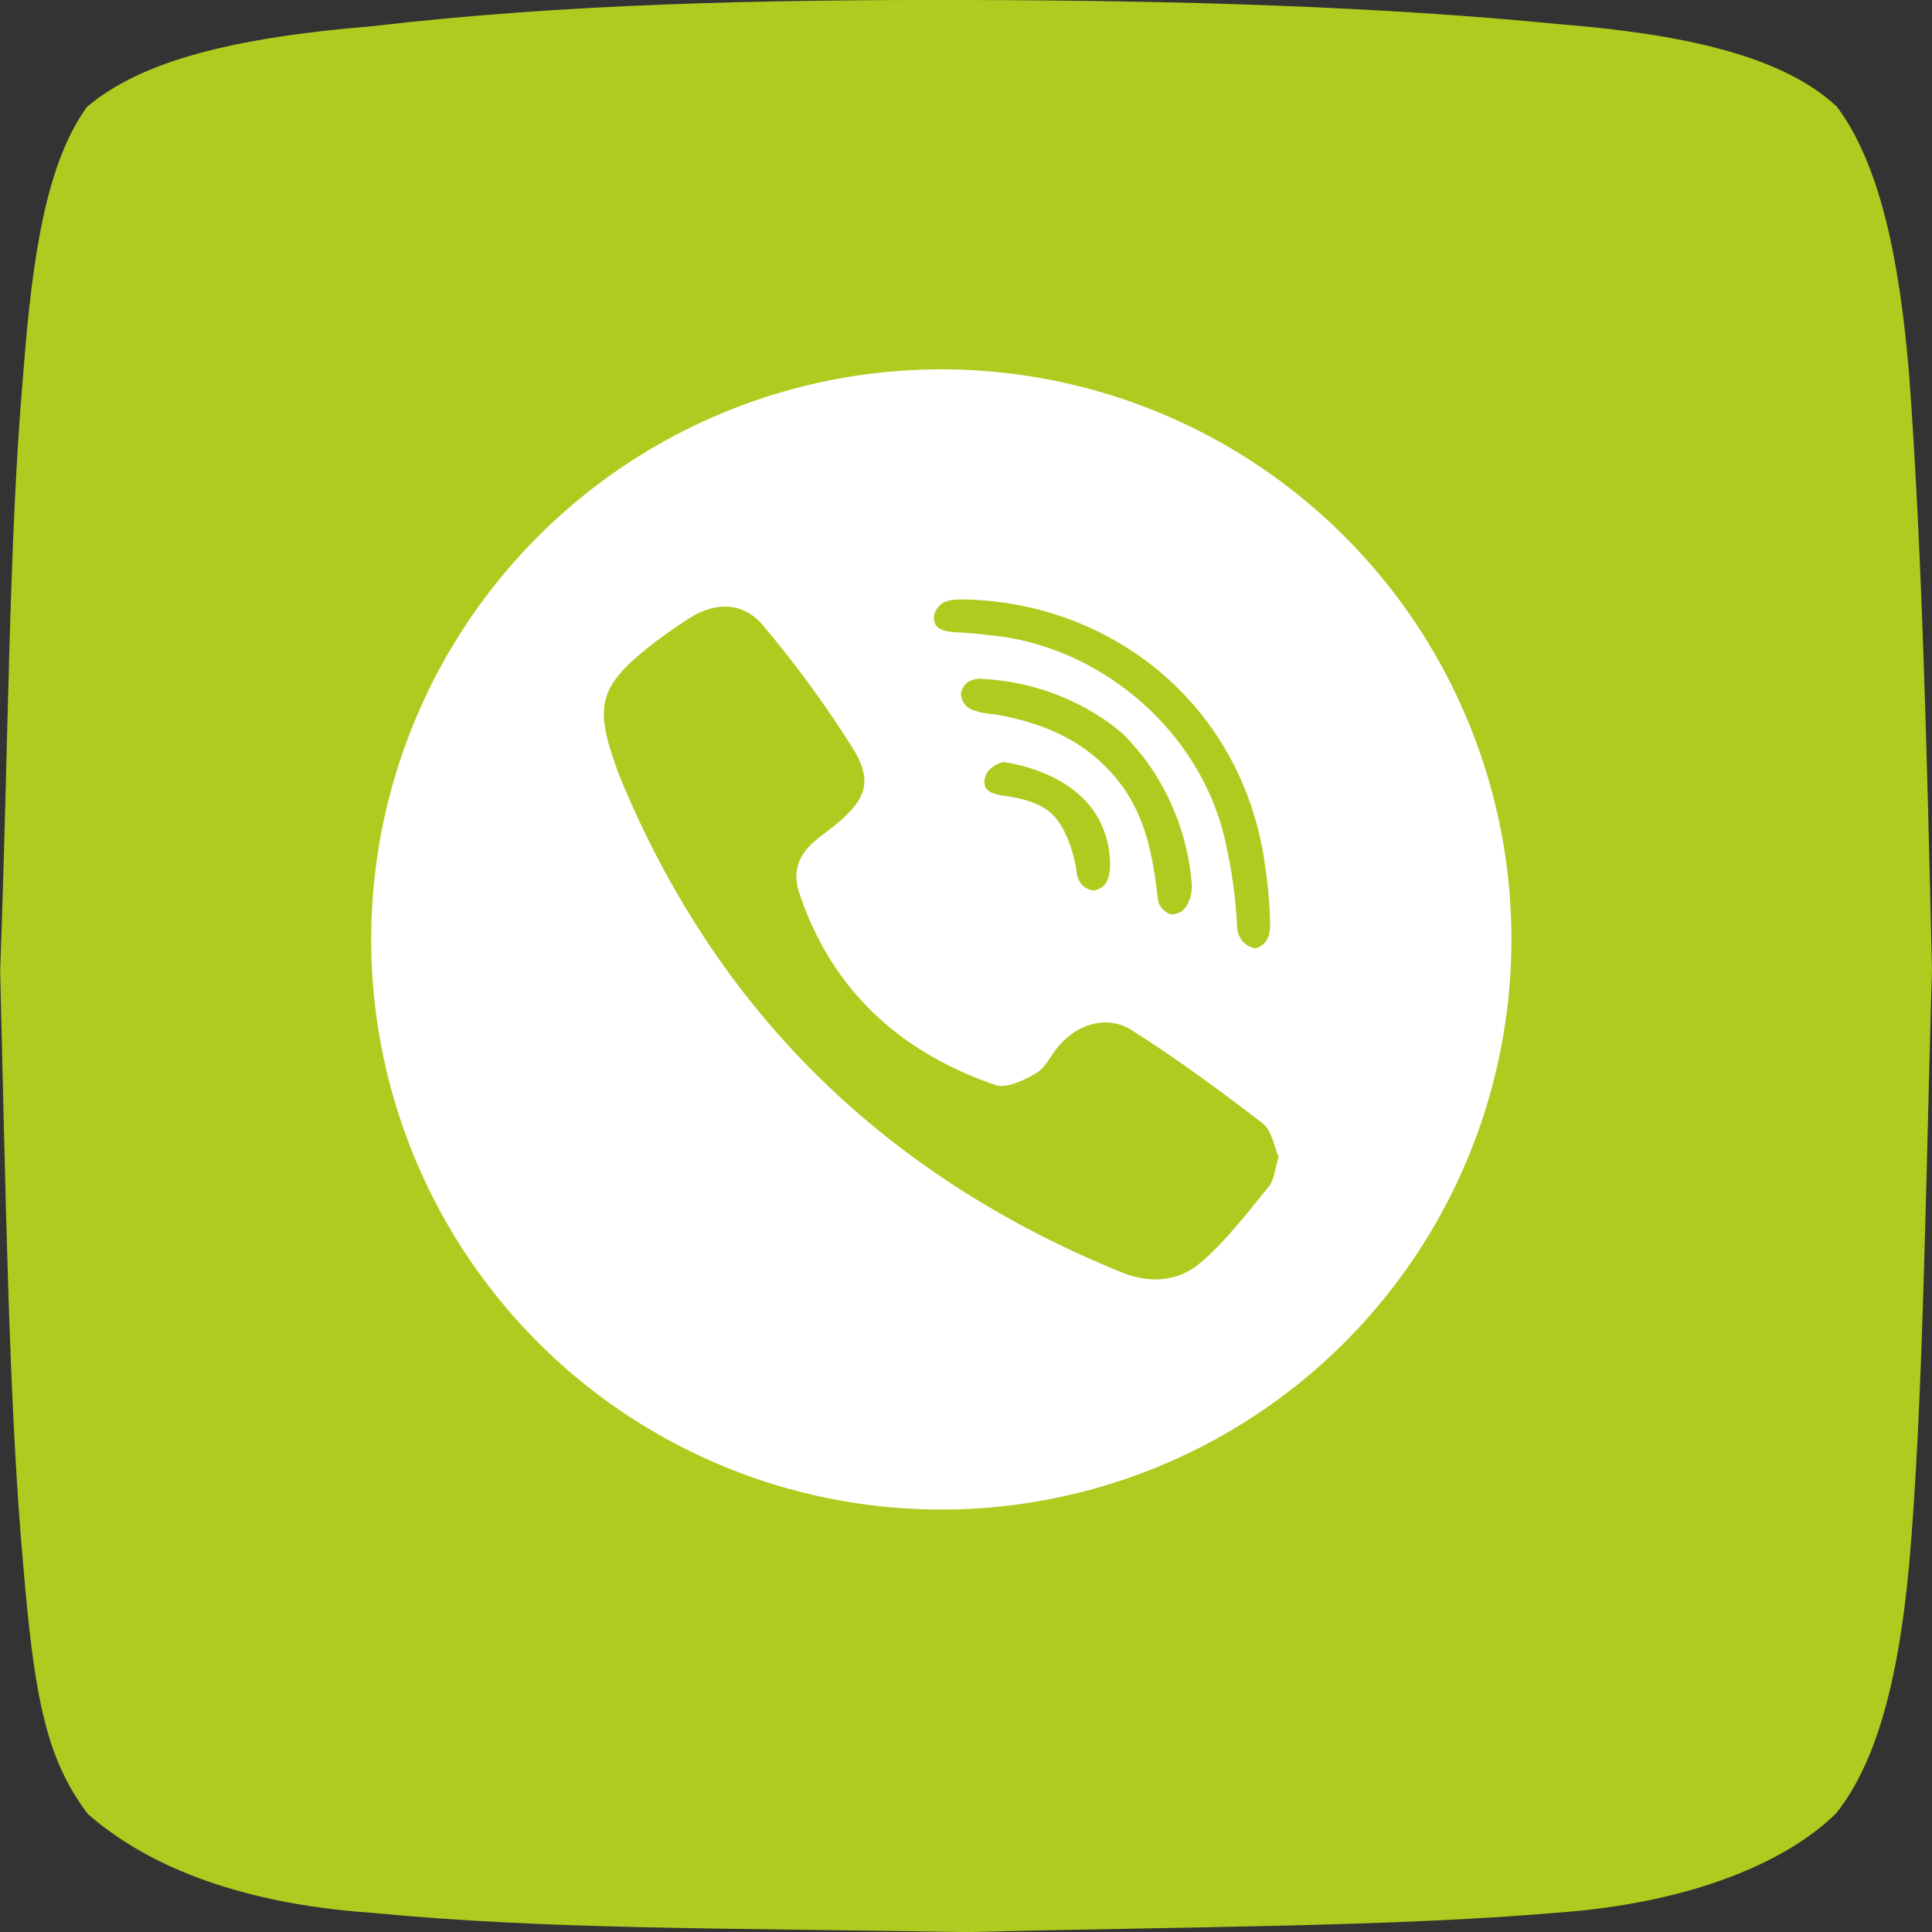
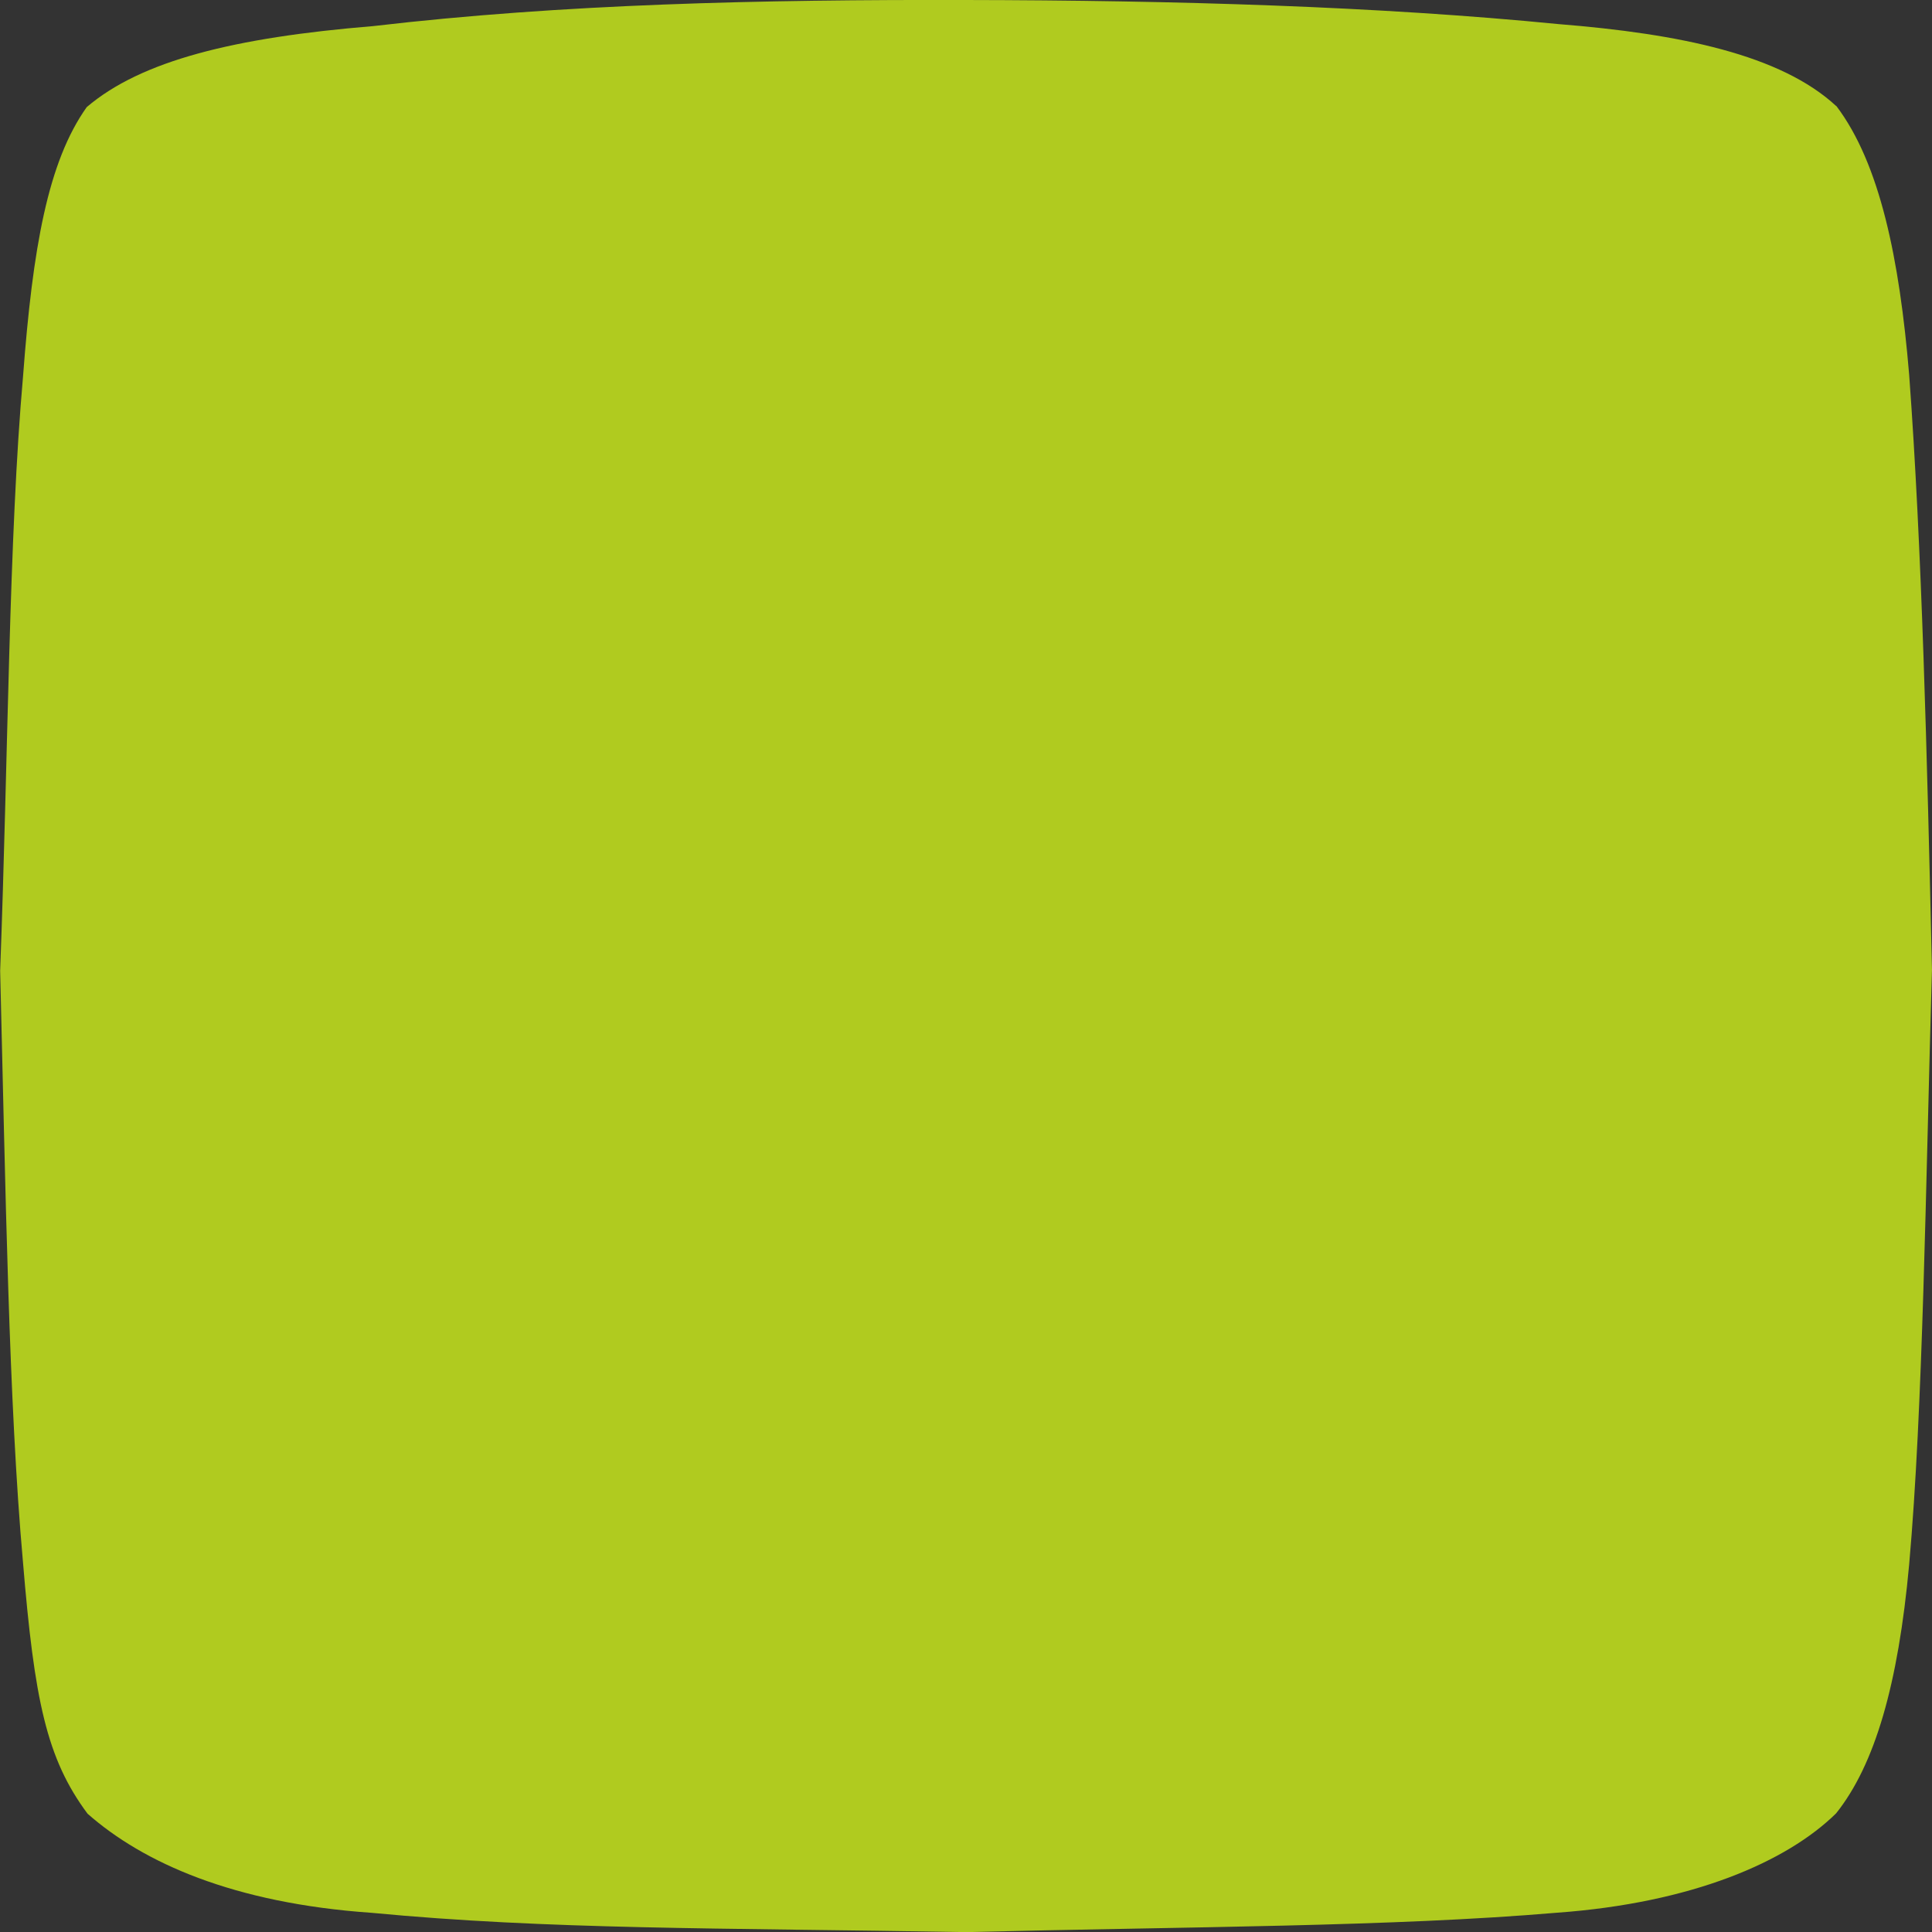
<svg xmlns="http://www.w3.org/2000/svg" width="508.33" height="508.36">
  <rect width="100%" height="100%" fill="#333333" stroke="none" />
  <title />
  <g>
    <title>background</title>
    <rect fill="none" id="canvas_background" height="402" width="582" y="-1" x="-1" />
  </g>
  <g>
    <title>Layer 1</title>
    <path fill-rule="evenodd" fill="#b0cb1f" id="svg_1" d="m483.17,27.9c11.45,15.13 16.61,40.21 19.15,70.7c3.36,45.5 4.71,100.1 6,156.52c-1.67,57.47 -2.35,115.43 -6,156.52c-2.88,31.54 -9,52.66 -19.22,65.47c-13,12.79 -37.94,23.59 -73.5,26.15c-43.25,3.69 -96.61,3.65 -155.48,5.1c-65.44,-1.12 -109.82,-0.64 -156.38,-5.08c-36.32,-2.52 -60.08,-13.19 -74.7,-26.07c-10.83,-14.54 -14,-30 -17,-66.24c-3.75,-41.85 -4.58,-98.56 -6,-155.54c2.13,-56.68 2.26,-113.81 6.03,-156.51c2.53,-33.69 6.52,-56.34 16.75,-70.74c14.35,-12.23 38.83,-18.31 75.35,-21.31c50,-5.85 102.06,-7 155.88,-6.87c55.39,0.09 108.56,1.67 156,6.34c32,2.56 58.48,8.07 73.07,21.56l0.05,0z" class="cls-1" />
-     <path fill="#ffffff" id="svg_2" d="m247.67,97.18a150,150 0 1 0 150,150a150,150 0 0 0 -150,-150zm-1.79,64.37a5,5 0 0 1 2.69,-3.15a8.26,8.26 0 0 1 3.18,-0.62s1.33,-0.09 2.5,-0.05c39.66,1.06 73.91,29.22 78.85,71.87a111.57,111.57 0 0 1 1.07,13.16c0,1.39 0.06,3.91 -1.65,5.54a5.13,5.13 0 0 1 -2.27,1.22a6.13,6.13 0 0 1 -3.24,-1.76a6.65,6.65 0 0 1 -1.52,-4.23a131.28,131.28 0 0 0 -3.29,-23c-6.59,-28 -32,-50.08 -60.63,-53.28c-3.33,-0.37 -6.66,-0.74 -10,-0.89c-2.27,-0.1 -4.52,-0.52 -5.41,-2a3.86,3.86 0 0 1 -0.28,-2.81zm15.58,26.36a17.56,17.56 0 0 1 -3.69,-0.55c-1.59,-0.42 -2.83,-0.76 -3.77,-1.85a5.23,5.23 0 0 1 -1.17,-3.25a5.08,5.08 0 0 1 1.62,-2.63a5.76,5.76 0 0 1 4,-1c23.38,1.17 37.22,14.7 37.22,14.7a60.27,60.27 0 0 1 10.59,14.34a63.7,63.7 0 0 1 7.27,24.51a10.12,10.12 0 0 1 -0.79,5.12a5.38,5.38 0 0 1 -1.74,2.38a5,5 0 0 1 -3,0.9a5.45,5.45 0 0 1 -2,-1.3a4.68,4.68 0 0 1 -1.29,-2.25c-1.23,-10.73 -2.91,-21.21 -9.51,-30.27c-8.39,-11.47 -20.25,-16.58 -33.74,-18.85zm30.57,40.77c-0.23,3.11 -1.49,4.26 -1.81,4.53a5,5 0 0 1 -2.69,1.09a5.28,5.28 0 0 1 -2.73,-1.36a5.93,5.93 0 0 1 -1.54,-3.64c-0.31,-2.69 -2.24,-11.3 -6.64,-15.27c-2.75,-2.48 -6.56,-3.79 -12.12,-4.6c-2.23,-0.32 -4.4,-0.78 -5.18,-2.26a3.74,3.74 0 0 1 -0.07,-2.81c0.91,-2.95 4.49,-3.8 4.77,-3.86c2.37,0.33 17.54,2.67 24.48,14a25.11,25.11 0 0 1 3.53,14.18zm41.78,83.55c-5.69,6.93 -11.19,14.23 -17.93,20c-5.79,5 -13.35,5.58 -20.88,2.5c-61.83,-25.22 -106.24,-68.16 -131.83,-130.14c-0.64,-1.55 -1.16,-3.16 -1.71,-4.75c-4.79,-13.91 -3.35,-19.31 8.07,-28.67a130.83,130.83 0 0 1 11.77,-8.46c6.81,-4.42 14.29,-4.37 19.44,1.83a288.08,288.08 0 0 1 23.73,32.49c5.24,8.5 3.37,13.32 -4.32,19.72c-1.78,1.48 -3.68,2.81 -5.46,4.28c-4.45,3.7 -6.33,8.1 -4.37,14c8.6,25.63 26.56,41.84 51.58,50.45c2.91,1 7.46,-1.25 10.64,-3.05c2.38,-1.35 3.77,-4.42 5.61,-6.72c5,-6.22 13,-8.85 19.65,-4.64c11.86,7.53 23.23,15.89 34.38,24.45c2.39,1.84 3,6 4.26,8.86c-1.04,3.25 -1.18,6.09 -2.63,7.86l0,-0.01z" class="cls-2" />
  </g>
</svg>